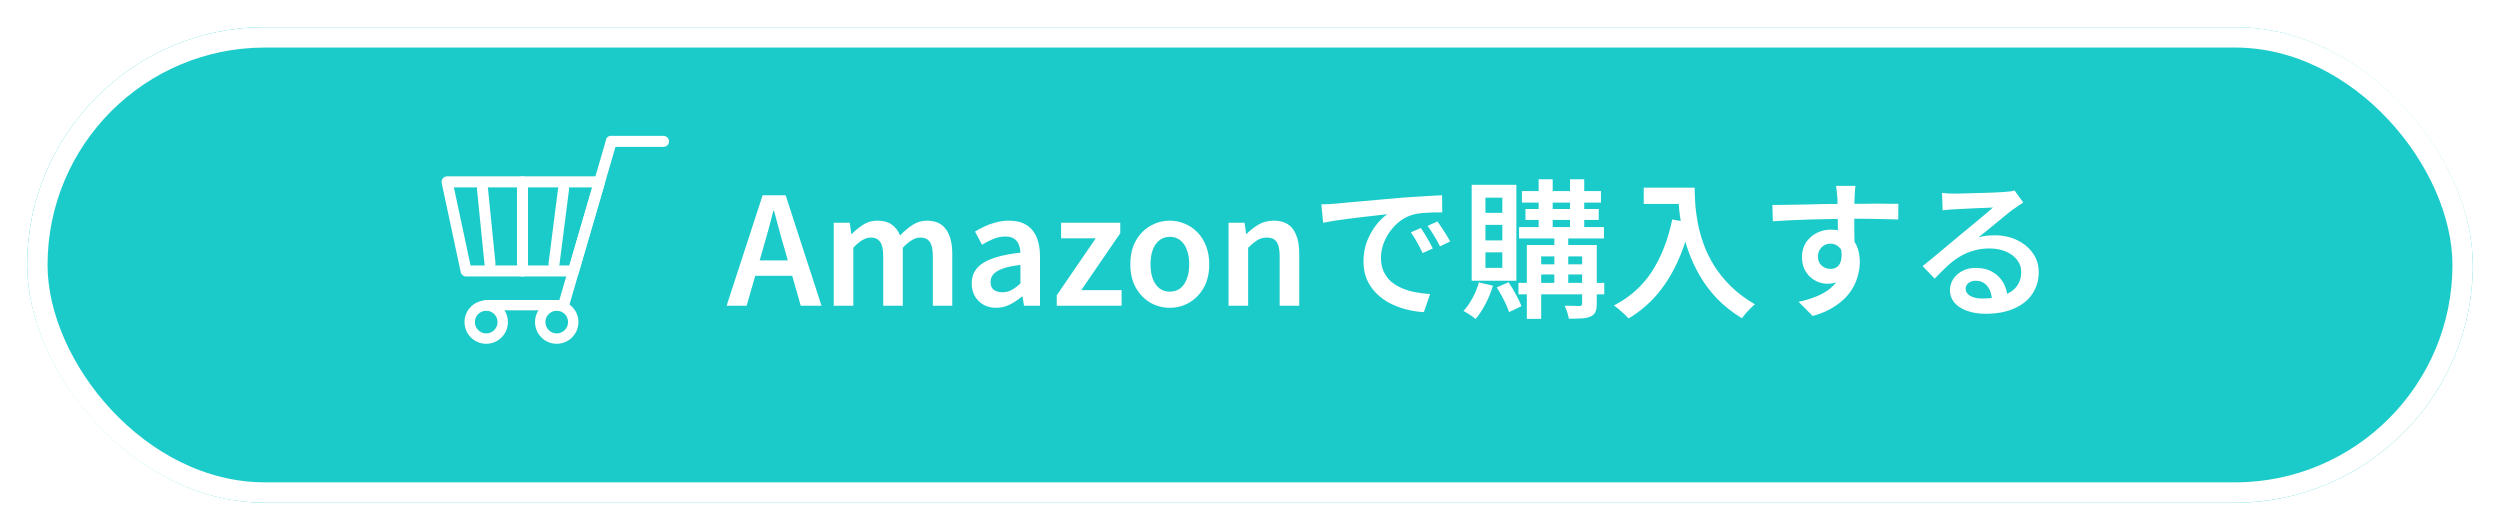
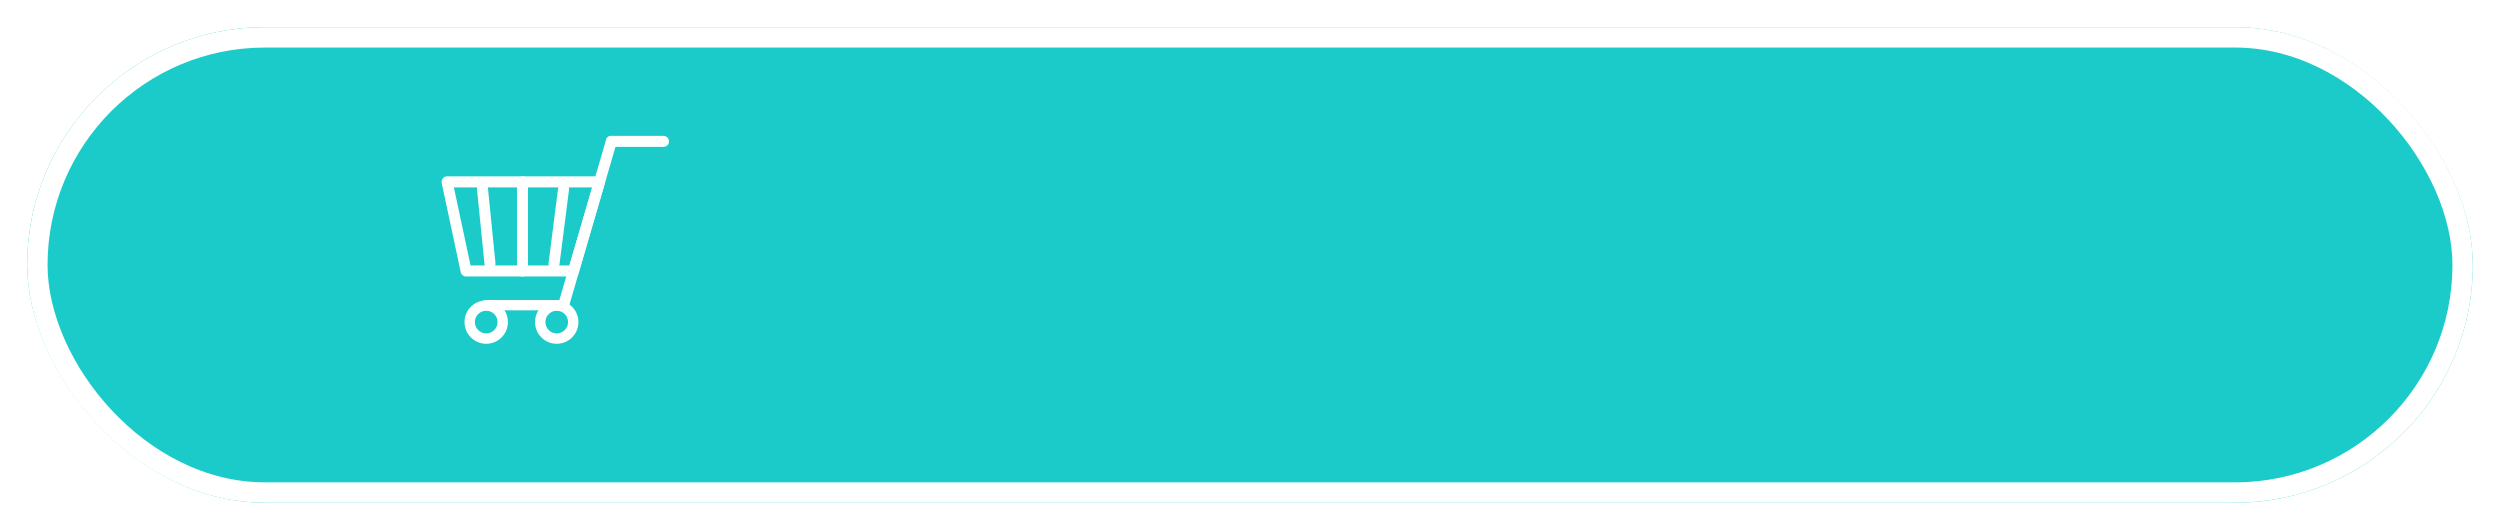
<svg xmlns="http://www.w3.org/2000/svg" width="368" height="78" viewBox="0 0 368 78" fill="none">
  <g filter="url(#filter0_d_397_21)">
    <rect x="4" width="360" height="70" rx="35" fill="#1ACBCA" />
    <rect x="5.5" y="1.5" width="357" height="67" rx="33.5" stroke="white" stroke-width="3" />
  </g>
-   <path d="M106.956 45L112.258 28.742H115.646L120.926 45H117.868L115.404 36.354C115.14 35.489 114.891 34.601 114.656 33.692C114.421 32.783 114.179 31.888 113.93 31.008H113.842C113.622 31.903 113.387 32.805 113.138 33.714C112.889 34.609 112.639 35.489 112.39 36.354L109.904 45H106.956ZM110.08 40.6V38.334H117.758V40.6H110.08ZM122.726 45V32.79H125.08L125.322 34.462H125.366C125.894 33.919 126.459 33.457 127.06 33.076C127.662 32.68 128.351 32.482 129.128 32.482C130.023 32.482 130.734 32.673 131.262 33.054C131.805 33.435 132.216 33.971 132.494 34.66C133.081 34.044 133.69 33.531 134.32 33.12C134.951 32.695 135.655 32.482 136.432 32.482C137.708 32.482 138.647 32.907 139.248 33.758C139.864 34.609 140.172 35.804 140.172 37.344V45H137.312V37.718C137.312 36.706 137.158 35.995 136.85 35.584C136.557 35.173 136.088 34.968 135.442 34.968C135.061 34.968 134.658 35.093 134.232 35.342C133.822 35.591 133.374 35.965 132.89 36.464V45H130.008V37.718C130.008 36.706 129.854 35.995 129.546 35.584C129.253 35.173 128.784 34.968 128.138 34.968C127.772 34.968 127.376 35.093 126.95 35.342C126.525 35.591 126.078 35.965 125.608 36.464V45H122.726ZM146.643 45.308C145.924 45.308 145.294 45.154 144.751 44.846C144.223 44.538 143.805 44.12 143.497 43.592C143.189 43.049 143.035 42.426 143.035 41.722C143.035 40.402 143.607 39.39 144.751 38.686C145.895 37.967 147.714 37.469 150.207 37.19C150.192 36.75 150.112 36.354 149.965 36.002C149.833 35.635 149.606 35.349 149.283 35.144C148.975 34.924 148.55 34.814 148.007 34.814C147.391 34.814 146.797 34.931 146.225 35.166C145.653 35.401 145.096 35.687 144.553 36.024L143.519 34.088C143.974 33.809 144.458 33.553 144.971 33.318C145.499 33.069 146.056 32.871 146.643 32.724C147.244 32.563 147.868 32.482 148.513 32.482C149.54 32.482 150.39 32.687 151.065 33.098C151.74 33.509 152.246 34.11 152.583 34.902C152.92 35.679 153.089 36.633 153.089 37.762V45H150.735L150.515 43.658H150.427C149.884 44.113 149.298 44.501 148.667 44.824C148.036 45.147 147.362 45.308 146.643 45.308ZM147.567 43.02C148.051 43.02 148.498 42.91 148.909 42.69C149.334 42.455 149.767 42.133 150.207 41.722V38.994C149.107 39.126 148.234 39.309 147.589 39.544C146.944 39.779 146.482 40.065 146.203 40.402C145.939 40.725 145.807 41.091 145.807 41.502C145.807 42.045 145.968 42.433 146.291 42.668C146.628 42.903 147.054 43.02 147.567 43.02ZM155.553 45V43.46L161.295 35.078H156.191V32.79H164.903V34.33L159.161 42.712H165.101V45H155.553ZM172.193 45.308C171.181 45.308 170.228 45.059 169.333 44.56C168.453 44.047 167.742 43.313 167.199 42.36C166.656 41.392 166.385 40.241 166.385 38.906C166.385 37.542 166.656 36.383 167.199 35.43C167.742 34.477 168.453 33.751 169.333 33.252C170.228 32.739 171.181 32.482 172.193 32.482C172.956 32.482 173.682 32.629 174.371 32.922C175.075 33.201 175.698 33.619 176.241 34.176C176.784 34.719 177.209 35.386 177.517 36.178C177.84 36.97 178.001 37.879 178.001 38.906C178.001 40.241 177.73 41.392 177.187 42.36C176.644 43.313 175.926 44.047 175.031 44.56C174.151 45.059 173.205 45.308 172.193 45.308ZM172.193 42.932C172.794 42.932 173.308 42.771 173.733 42.448C174.158 42.111 174.481 41.641 174.701 41.04C174.936 40.424 175.053 39.713 175.053 38.906C175.053 38.085 174.936 37.373 174.701 36.772C174.481 36.156 174.158 35.687 173.733 35.364C173.308 35.027 172.794 34.858 172.193 34.858C171.606 34.858 171.1 35.027 170.675 35.364C170.25 35.687 169.92 36.156 169.685 36.772C169.465 37.373 169.355 38.085 169.355 38.906C169.355 39.713 169.465 40.424 169.685 41.04C169.92 41.641 170.25 42.111 170.675 42.448C171.1 42.771 171.606 42.932 172.193 42.932ZM180.842 45V32.79H183.196L183.438 34.44H183.482C184.024 33.897 184.618 33.435 185.264 33.054C185.909 32.673 186.65 32.482 187.486 32.482C188.791 32.482 189.744 32.907 190.346 33.758C190.947 34.609 191.248 35.804 191.248 37.344V45H188.366V37.718C188.366 36.706 188.212 35.995 187.904 35.584C187.61 35.173 187.134 34.968 186.474 34.968C185.946 34.968 185.476 35.1 185.066 35.364C184.67 35.613 184.222 35.98 183.724 36.464V45H180.842ZM194.5 30.084C194.925 30.069 195.329 30.055 195.71 30.04C196.091 30.011 196.392 29.989 196.612 29.974C197.037 29.93 197.58 29.879 198.24 29.82C198.9 29.761 199.648 29.695 200.484 29.622C201.335 29.534 202.237 29.453 203.19 29.38C204.143 29.292 205.126 29.204 206.138 29.116C206.915 29.057 207.678 29.006 208.426 28.962C209.174 28.903 209.878 28.859 210.538 28.83C211.198 28.786 211.777 28.757 212.276 28.742L212.298 31.272C211.902 31.257 211.44 31.257 210.912 31.272C210.399 31.287 209.885 31.316 209.372 31.36C208.873 31.404 208.426 31.477 208.03 31.58C207.341 31.771 206.703 32.086 206.116 32.526C205.529 32.966 205.023 33.487 204.598 34.088C204.173 34.675 203.843 35.305 203.608 35.98C203.388 36.655 203.278 37.315 203.278 37.96C203.278 38.723 203.41 39.39 203.674 39.962C203.938 40.534 204.297 41.025 204.752 41.436C205.221 41.832 205.764 42.162 206.38 42.426C206.996 42.69 207.656 42.888 208.36 43.02C209.064 43.152 209.783 43.24 210.516 43.284L209.592 45.946C208.697 45.902 207.817 45.763 206.952 45.528C206.101 45.308 205.295 45 204.532 44.604C203.784 44.208 203.124 43.717 202.552 43.13C201.98 42.543 201.525 41.869 201.188 41.106C200.865 40.329 200.704 39.456 200.704 38.488C200.704 37.403 200.88 36.405 201.232 35.496C201.599 34.587 202.046 33.795 202.574 33.12C203.117 32.431 203.659 31.903 204.202 31.536C203.777 31.58 203.256 31.639 202.64 31.712C202.039 31.771 201.386 31.844 200.682 31.932C199.978 32.005 199.267 32.093 198.548 32.196C197.829 32.284 197.14 32.379 196.48 32.482C195.835 32.585 195.263 32.687 194.764 32.79L194.5 30.084ZM209.152 33.56C209.328 33.809 209.526 34.117 209.746 34.484C209.966 34.836 210.179 35.195 210.384 35.562C210.589 35.929 210.765 36.266 210.912 36.574L209.416 37.256C209.137 36.669 208.859 36.134 208.58 35.65C208.316 35.151 208.015 34.667 207.678 34.198L209.152 33.56ZM211.594 32.592C211.77 32.841 211.975 33.142 212.21 33.494C212.445 33.831 212.672 34.183 212.892 34.55C213.112 34.917 213.303 35.247 213.464 35.54L211.968 36.266C211.675 35.679 211.381 35.151 211.088 34.682C210.809 34.213 210.494 33.736 210.142 33.252L211.594 32.592ZM224.024 28.126H235.662V29.82H224.024V28.126ZM223.606 33.428H236.102V35.1H223.606V33.428ZM223.518 41.634H236.146V43.328H223.518V41.634ZM224.552 30.766H235.332V32.372H224.552V30.766ZM226.488 26.388H228.556V34.154H226.488V26.388ZM231.108 26.388H233.198V34.154H231.108V26.388ZM228.798 34.176H230.844V42.118H228.798V34.176ZM232.89 36.068H235.046V44.714C235.046 45.227 234.98 45.623 234.848 45.902C234.731 46.195 234.496 46.423 234.144 46.584C233.792 46.745 233.352 46.841 232.824 46.87C232.311 46.899 231.68 46.914 230.932 46.914C230.888 46.635 230.807 46.313 230.69 45.946C230.573 45.594 230.448 45.279 230.316 45C230.785 45.015 231.233 45.022 231.658 45.022C232.098 45.037 232.384 45.044 232.516 45.044C232.648 45.029 232.743 45 232.802 44.956C232.861 44.897 232.89 44.809 232.89 44.692V36.068ZM224.75 36.068H233.814V37.74H226.862V46.936H224.75V36.068ZM225.828 38.906H233.792V40.402H225.828V38.906ZM217.688 41.568L219.756 42.052C219.492 42.976 219.125 43.878 218.656 44.758C218.201 45.623 217.717 46.357 217.204 46.958C217.072 46.841 216.896 46.701 216.676 46.54C216.456 46.393 216.229 46.247 215.994 46.1C215.774 45.968 215.583 45.858 215.422 45.77C215.921 45.242 216.368 44.604 216.764 43.856C217.175 43.108 217.483 42.345 217.688 41.568ZM220.328 42.294L222.066 41.546C222.433 42.089 222.792 42.69 223.144 43.35C223.511 44.01 223.782 44.582 223.958 45.066L222.132 45.946C222.029 45.623 221.883 45.249 221.692 44.824C221.501 44.399 221.281 43.966 221.032 43.526C220.797 43.086 220.563 42.675 220.328 42.294ZM218.656 33.098V35.386H221.142V33.098H218.656ZM218.656 37.146V39.434H221.142V37.146H218.656ZM218.656 29.094V31.338H221.142V29.094H218.656ZM216.632 27.202H223.21V41.326H216.632V27.202ZM241.954 27.62H248.18V30.018H241.954V27.62ZM247.014 27.62H249.456C249.456 28.309 249.485 29.101 249.544 29.996C249.603 30.876 249.727 31.822 249.918 32.834C250.109 33.831 250.395 34.865 250.776 35.936C251.157 36.992 251.671 38.048 252.316 39.104C252.976 40.145 253.79 41.15 254.758 42.118C255.741 43.086 256.929 43.981 258.322 44.802C258.146 44.934 257.933 45.125 257.684 45.374C257.435 45.623 257.193 45.88 256.958 46.144C256.738 46.408 256.555 46.643 256.408 46.848C255 45.983 253.783 45.022 252.756 43.966C251.744 42.895 250.893 41.766 250.204 40.578C249.515 39.375 248.957 38.173 248.532 36.97C248.107 35.753 247.784 34.572 247.564 33.428C247.344 32.284 247.197 31.213 247.124 30.216C247.051 29.219 247.014 28.353 247.014 27.62ZM246.156 32.306L248.862 32.79C248.349 34.99 247.674 36.977 246.838 38.752C246.002 40.527 244.997 42.096 243.824 43.46C242.651 44.809 241.287 45.946 239.732 46.87C239.585 46.709 239.38 46.503 239.116 46.254C238.852 46.019 238.581 45.777 238.302 45.528C238.023 45.293 237.781 45.103 237.576 44.956C239.923 43.753 241.785 42.089 243.164 39.962C244.543 37.821 245.54 35.269 246.156 32.306ZM273.128 27.356C273.113 27.459 273.091 27.635 273.062 27.884C273.047 28.119 273.033 28.353 273.018 28.588C273.003 28.823 272.996 28.991 272.996 29.094C272.981 29.387 272.967 29.783 272.952 30.282C272.952 30.766 272.952 31.309 272.952 31.91C272.952 32.497 272.952 33.091 272.952 33.692C272.967 34.293 272.974 34.858 272.974 35.386C272.989 35.914 272.996 36.354 272.996 36.706L270.554 35.804C270.554 35.555 270.554 35.203 270.554 34.748C270.554 34.293 270.547 33.795 270.532 33.252C270.532 32.695 270.525 32.145 270.51 31.602C270.51 31.059 270.503 30.568 270.488 30.128C270.488 29.688 270.481 29.351 270.466 29.116C270.437 28.72 270.4 28.361 270.356 28.038C270.327 27.701 270.297 27.473 270.268 27.356H273.128ZM260.896 30.172C261.541 30.172 262.26 30.165 263.052 30.15C263.859 30.135 264.702 30.121 265.582 30.106C266.477 30.077 267.357 30.055 268.222 30.04C269.102 30.025 269.923 30.018 270.686 30.018C271.463 30.003 272.153 29.996 272.754 29.996C273.341 29.996 273.964 29.996 274.624 29.996C275.284 29.981 275.922 29.974 276.538 29.974C277.169 29.974 277.741 29.981 278.254 29.996C278.767 29.996 279.163 29.996 279.442 29.996L279.42 32.306C278.76 32.277 277.873 32.255 276.758 32.24C275.658 32.211 274.301 32.196 272.688 32.196C271.705 32.196 270.693 32.211 269.652 32.24C268.625 32.255 267.599 32.277 266.572 32.306C265.56 32.335 264.577 32.372 263.624 32.416C262.685 32.46 261.798 32.511 260.962 32.57L260.896 30.172ZM272.71 36.662C272.71 37.791 272.563 38.737 272.27 39.5C271.977 40.248 271.559 40.813 271.016 41.194C270.473 41.575 269.799 41.766 268.992 41.766C268.567 41.766 268.127 41.685 267.672 41.524C267.232 41.348 266.829 41.099 266.462 40.776C266.095 40.439 265.802 40.028 265.582 39.544C265.362 39.045 265.252 38.473 265.252 37.828C265.252 37.021 265.443 36.317 265.824 35.716C266.22 35.115 266.741 34.645 267.386 34.308C268.031 33.971 268.735 33.802 269.498 33.802C270.437 33.802 271.221 34.015 271.852 34.44C272.483 34.851 272.959 35.415 273.282 36.134C273.605 36.838 273.766 37.645 273.766 38.554C273.766 39.273 273.649 40.021 273.414 40.798C273.194 41.575 272.82 42.331 272.292 43.064C271.764 43.783 271.053 44.443 270.158 45.044C269.278 45.645 268.171 46.137 266.836 46.518L264.746 44.428C265.699 44.223 266.572 43.959 267.364 43.636C268.171 43.313 268.867 42.91 269.454 42.426C270.055 41.927 270.517 41.333 270.84 40.644C271.163 39.955 271.324 39.133 271.324 38.18C271.324 37.388 271.141 36.809 270.774 36.442C270.422 36.061 269.982 35.87 269.454 35.87C269.146 35.87 268.845 35.943 268.552 36.09C268.273 36.237 268.046 36.457 267.87 36.75C267.694 37.029 267.606 37.373 267.606 37.784C267.606 38.341 267.789 38.781 268.156 39.104C268.537 39.427 268.97 39.588 269.454 39.588C269.85 39.588 270.187 39.478 270.466 39.258C270.759 39.023 270.95 38.649 271.038 38.136C271.141 37.608 271.089 36.926 270.884 36.09L272.71 36.662ZM285.866 28.39C286.159 28.419 286.475 28.449 286.812 28.478C287.149 28.493 287.457 28.5 287.736 28.5C287.971 28.5 288.33 28.493 288.814 28.478C289.298 28.463 289.841 28.449 290.442 28.434C291.043 28.419 291.645 28.405 292.246 28.39C292.862 28.375 293.412 28.353 293.896 28.324C294.38 28.295 294.747 28.273 294.996 28.258C295.407 28.229 295.729 28.199 295.964 28.17C296.213 28.126 296.404 28.082 296.536 28.038L297.834 29.82C297.599 29.967 297.357 30.121 297.108 30.282C296.859 30.443 296.617 30.612 296.382 30.788C296.089 30.993 295.729 31.272 295.304 31.624C294.879 31.961 294.424 32.335 293.94 32.746C293.456 33.142 292.979 33.531 292.51 33.912C292.041 34.293 291.615 34.638 291.234 34.946C291.645 34.814 292.041 34.733 292.422 34.704C292.818 34.66 293.214 34.638 293.61 34.638C294.842 34.638 295.942 34.873 296.91 35.342C297.893 35.811 298.67 36.457 299.242 37.278C299.814 38.085 300.1 39.016 300.1 40.072C300.1 41.231 299.799 42.272 299.198 43.196C298.611 44.12 297.731 44.846 296.558 45.374C295.399 45.917 293.962 46.188 292.246 46.188C291.234 46.188 290.332 46.041 289.54 45.748C288.763 45.469 288.147 45.073 287.692 44.56C287.252 44.032 287.032 43.416 287.032 42.712C287.032 42.14 287.186 41.605 287.494 41.106C287.817 40.607 288.264 40.204 288.836 39.896C289.408 39.588 290.068 39.434 290.816 39.434C291.813 39.434 292.649 39.639 293.324 40.05C294.013 40.446 294.541 40.981 294.908 41.656C295.275 42.331 295.473 43.057 295.502 43.834L293.214 44.164C293.185 43.328 292.957 42.646 292.532 42.118C292.107 41.59 291.535 41.326 290.816 41.326C290.376 41.326 290.017 41.443 289.738 41.678C289.474 41.913 289.342 42.184 289.342 42.492C289.342 42.932 289.562 43.284 290.002 43.548C290.457 43.812 291.051 43.944 291.784 43.944C293.016 43.944 294.057 43.79 294.908 43.482C295.773 43.174 296.426 42.727 296.866 42.14C297.306 41.553 297.526 40.849 297.526 40.028C297.526 39.353 297.321 38.759 296.91 38.246C296.499 37.718 295.942 37.307 295.238 37.014C294.534 36.721 293.742 36.574 292.862 36.574C291.997 36.574 291.205 36.684 290.486 36.904C289.767 37.109 289.093 37.403 288.462 37.784C287.831 38.165 287.215 38.635 286.614 39.192C286.027 39.735 285.419 40.343 284.788 41.018L283.006 39.17C283.417 38.847 283.879 38.473 284.392 38.048C284.905 37.623 285.426 37.19 285.954 36.75C286.482 36.31 286.981 35.892 287.45 35.496C287.919 35.1 288.315 34.77 288.638 34.506C288.946 34.257 289.313 33.956 289.738 33.604C290.163 33.252 290.603 32.885 291.058 32.504C291.513 32.123 291.945 31.763 292.356 31.426C292.767 31.074 293.104 30.781 293.368 30.546C293.148 30.546 292.847 30.561 292.466 30.59C292.085 30.605 291.667 30.619 291.212 30.634C290.757 30.649 290.303 30.671 289.848 30.7C289.393 30.715 288.968 30.737 288.572 30.766C288.191 30.781 287.883 30.795 287.648 30.81C287.369 30.825 287.076 30.847 286.768 30.876C286.475 30.891 286.203 30.92 285.954 30.964L285.866 28.39Z" fill="white" />
  <g clip-path="url(#clip0_397_21)">
    <path d="M89.99 20.81L82.96 44.92" stroke="white" stroke-width="1.62" stroke-linecap="round" stroke-linejoin="round" />
    <path d="M82.96 44.92H71.57" stroke="white" stroke-width="1.53" stroke-linecap="round" stroke-linejoin="round" />
    <path d="M84.42 39.89H68.61L65.81 26.77H88.25L84.42 39.89Z" stroke="white" stroke-width="1.62" stroke-linecap="round" stroke-linejoin="round" />
    <path d="M84.38 47.41C84.38 48.75 83.29 49.84 81.95 49.84C80.61 49.84 79.52 48.75 79.52 47.41C79.52 46.07 80.61 44.98 81.95 44.98C83.29 44.98 84.38 46.07 84.38 47.41Z" stroke="white" stroke-width="1.53" stroke-linecap="round" stroke-linejoin="round" />
    <path d="M74 47.41C74 48.75 72.91 49.84 71.57 49.84C70.23 49.84 69.14 48.75 69.14 47.41C69.14 46.07 70.23 44.98 71.57 44.98C72.91 44.98 74 46.07 74 47.41Z" stroke="white" stroke-width="1.53" stroke-linecap="round" stroke-linejoin="round" />
    <path d="M89.99 20.81H97.67" stroke="white" stroke-width="1.62" stroke-linecap="round" stroke-linejoin="round" />
    <path d="M71.02 27.8L72.13 38.83" stroke="white" stroke-width="1.62" stroke-linecap="round" stroke-linejoin="round" />
    <path d="M82.96 27.8L81.55 38.83" stroke="white" stroke-width="1.62" stroke-linecap="round" stroke-linejoin="round" />
    <path d="M76.91 26.77V39.89" stroke="white" stroke-width="1.62" stroke-linecap="round" stroke-linejoin="round" />
  </g>
  <defs>
    <filter id="filter0_d_397_21" x="0" y="0" width="368" height="78" filterUnits="userSpaceOnUse" color-interpolation-filters="sRGB">
      <feFlood flood-opacity="0" result="BackgroundImageFix" />
      <feColorMatrix in="SourceAlpha" type="matrix" values="0 0 0 0 0 0 0 0 0 0 0 0 0 0 0 0 0 0 127 0" result="hardAlpha" />
      <feOffset dy="4" />
      <feGaussianBlur stdDeviation="2" />
      <feComposite in2="hardAlpha" operator="out" />
      <feColorMatrix type="matrix" values="0 0 0 0 0 0 0 0 0 0 0 0 0 0 0 0 0 0 0.1 0" />
      <feBlend mode="normal" in2="BackgroundImageFix" result="effect1_dropShadow_397_21" />
      <feBlend mode="normal" in="SourceGraphic" in2="effect1_dropShadow_397_21" result="shape" />
    </filter>
    <clipPath id="clip0_397_21">
      <rect width="33.48" height="30.6" fill="white" transform="translate(65 20)" />
    </clipPath>
  </defs>
</svg>